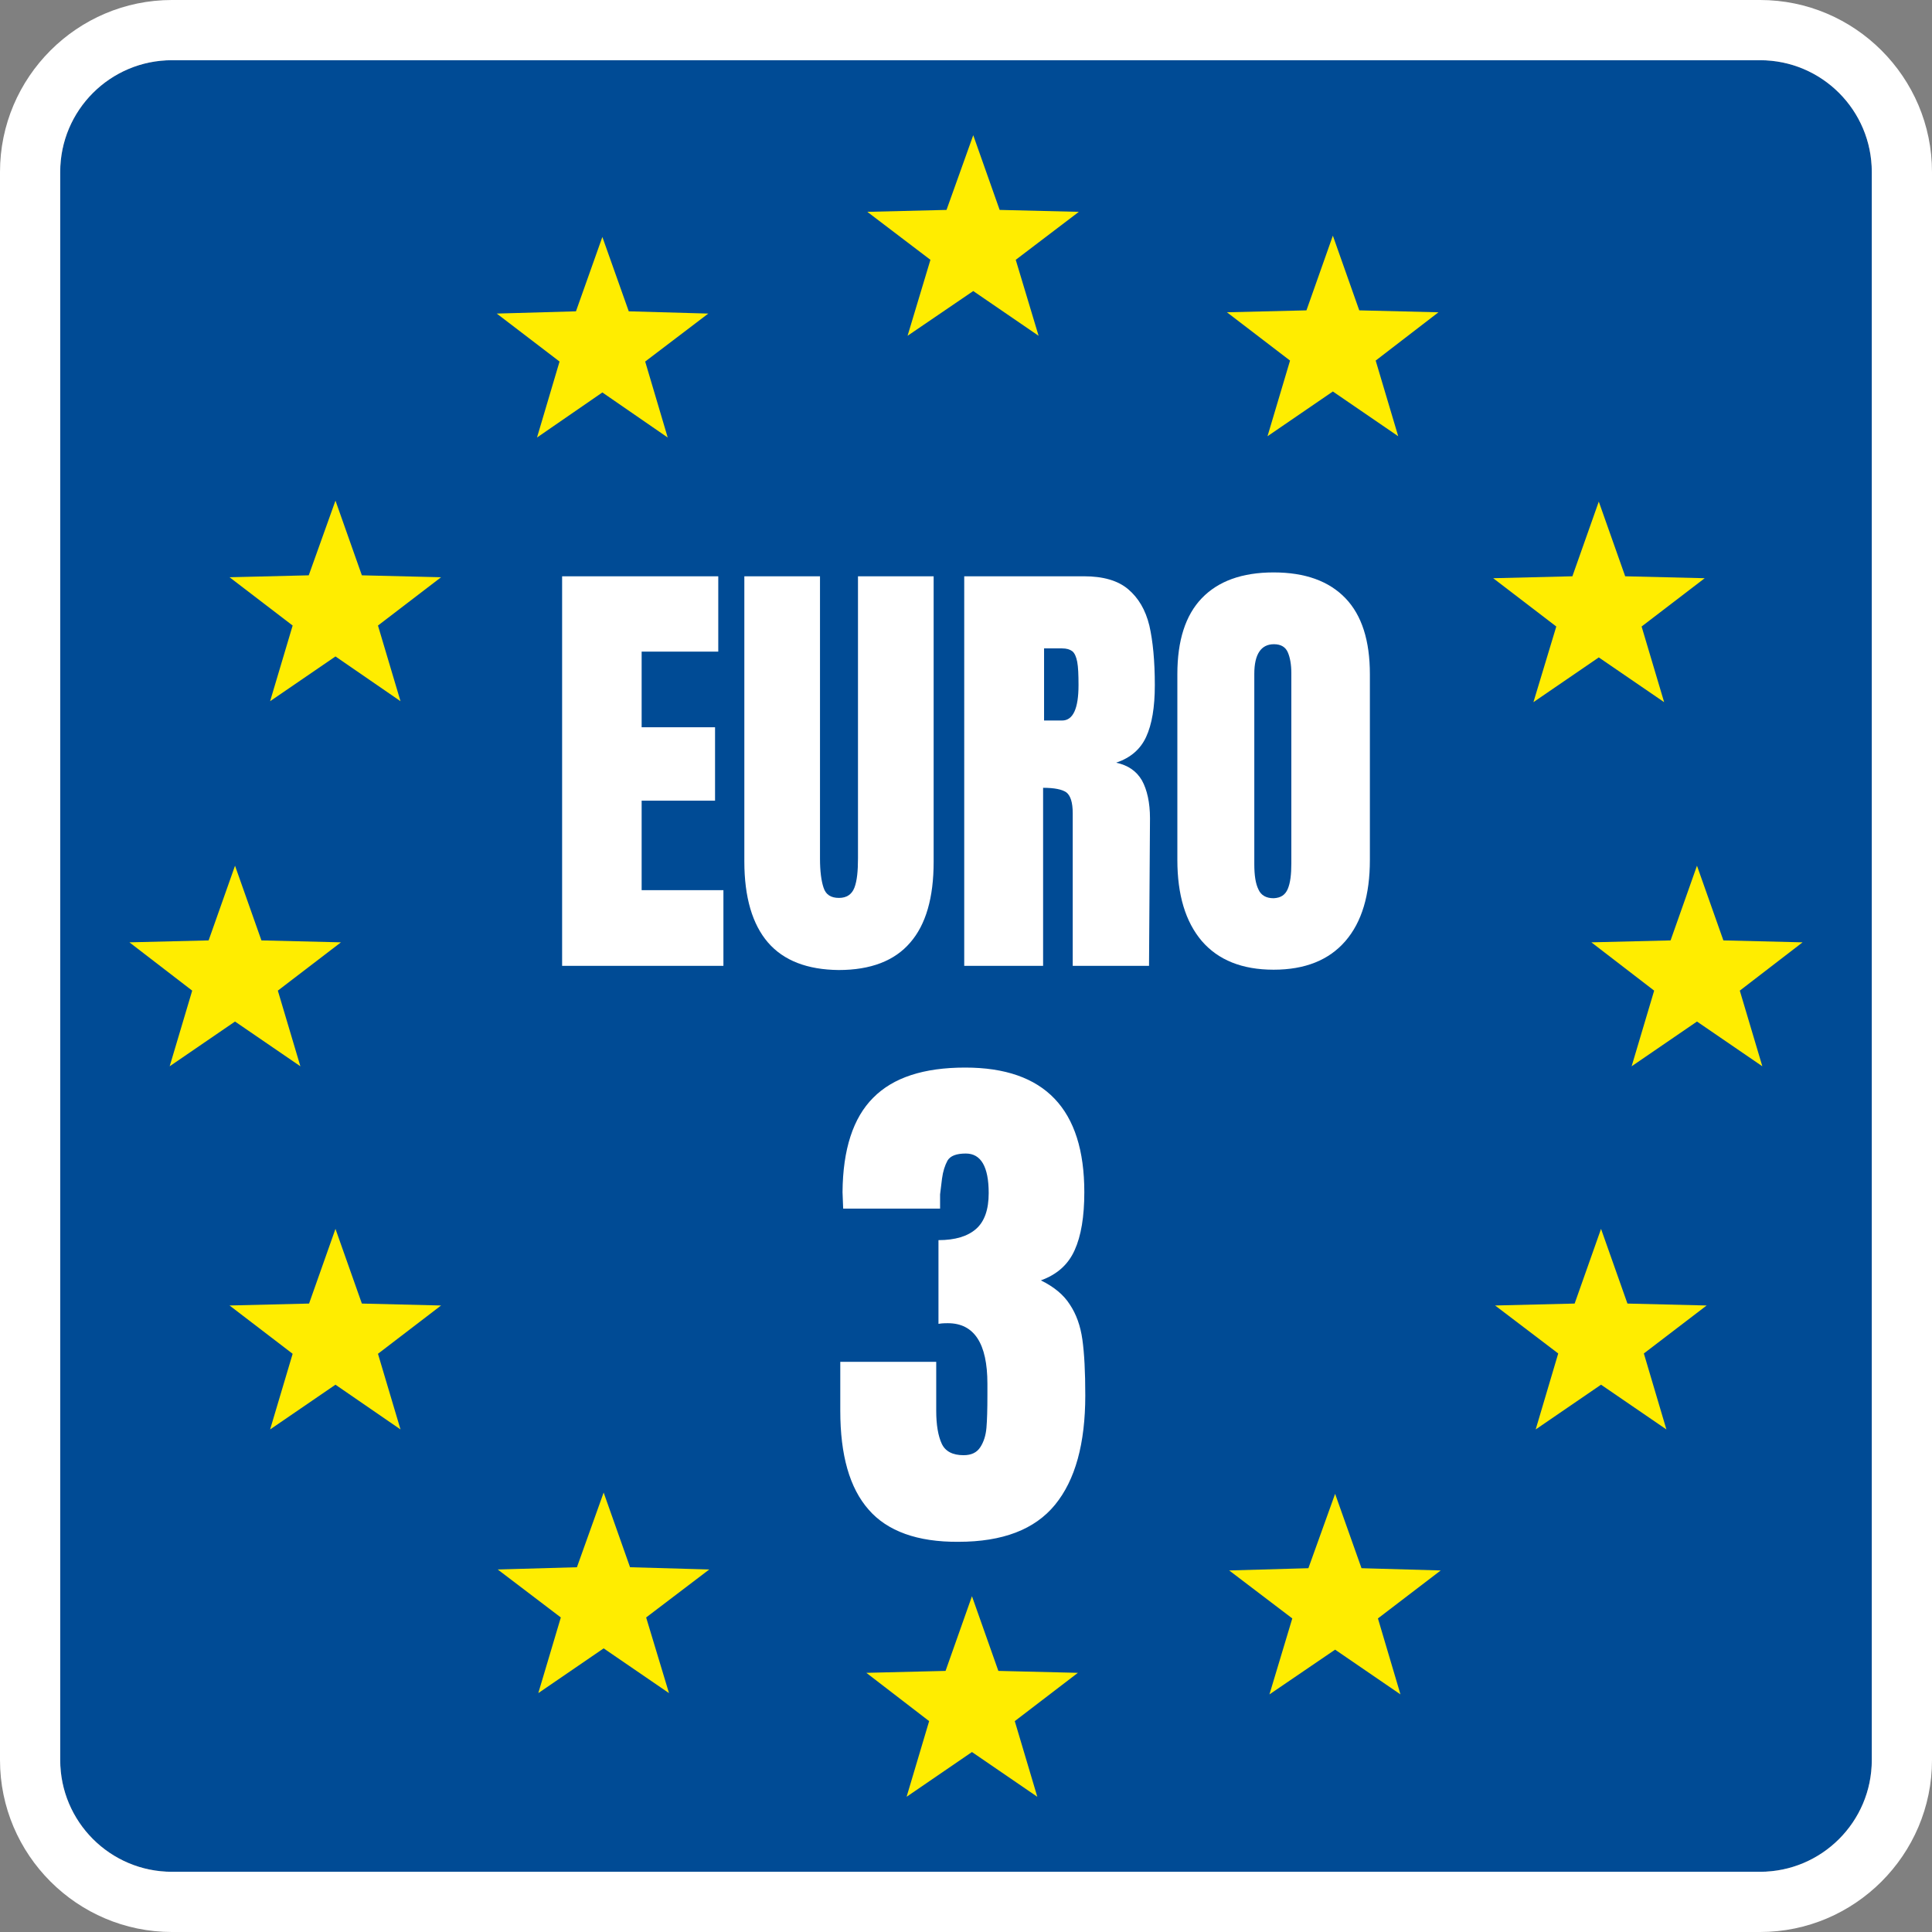
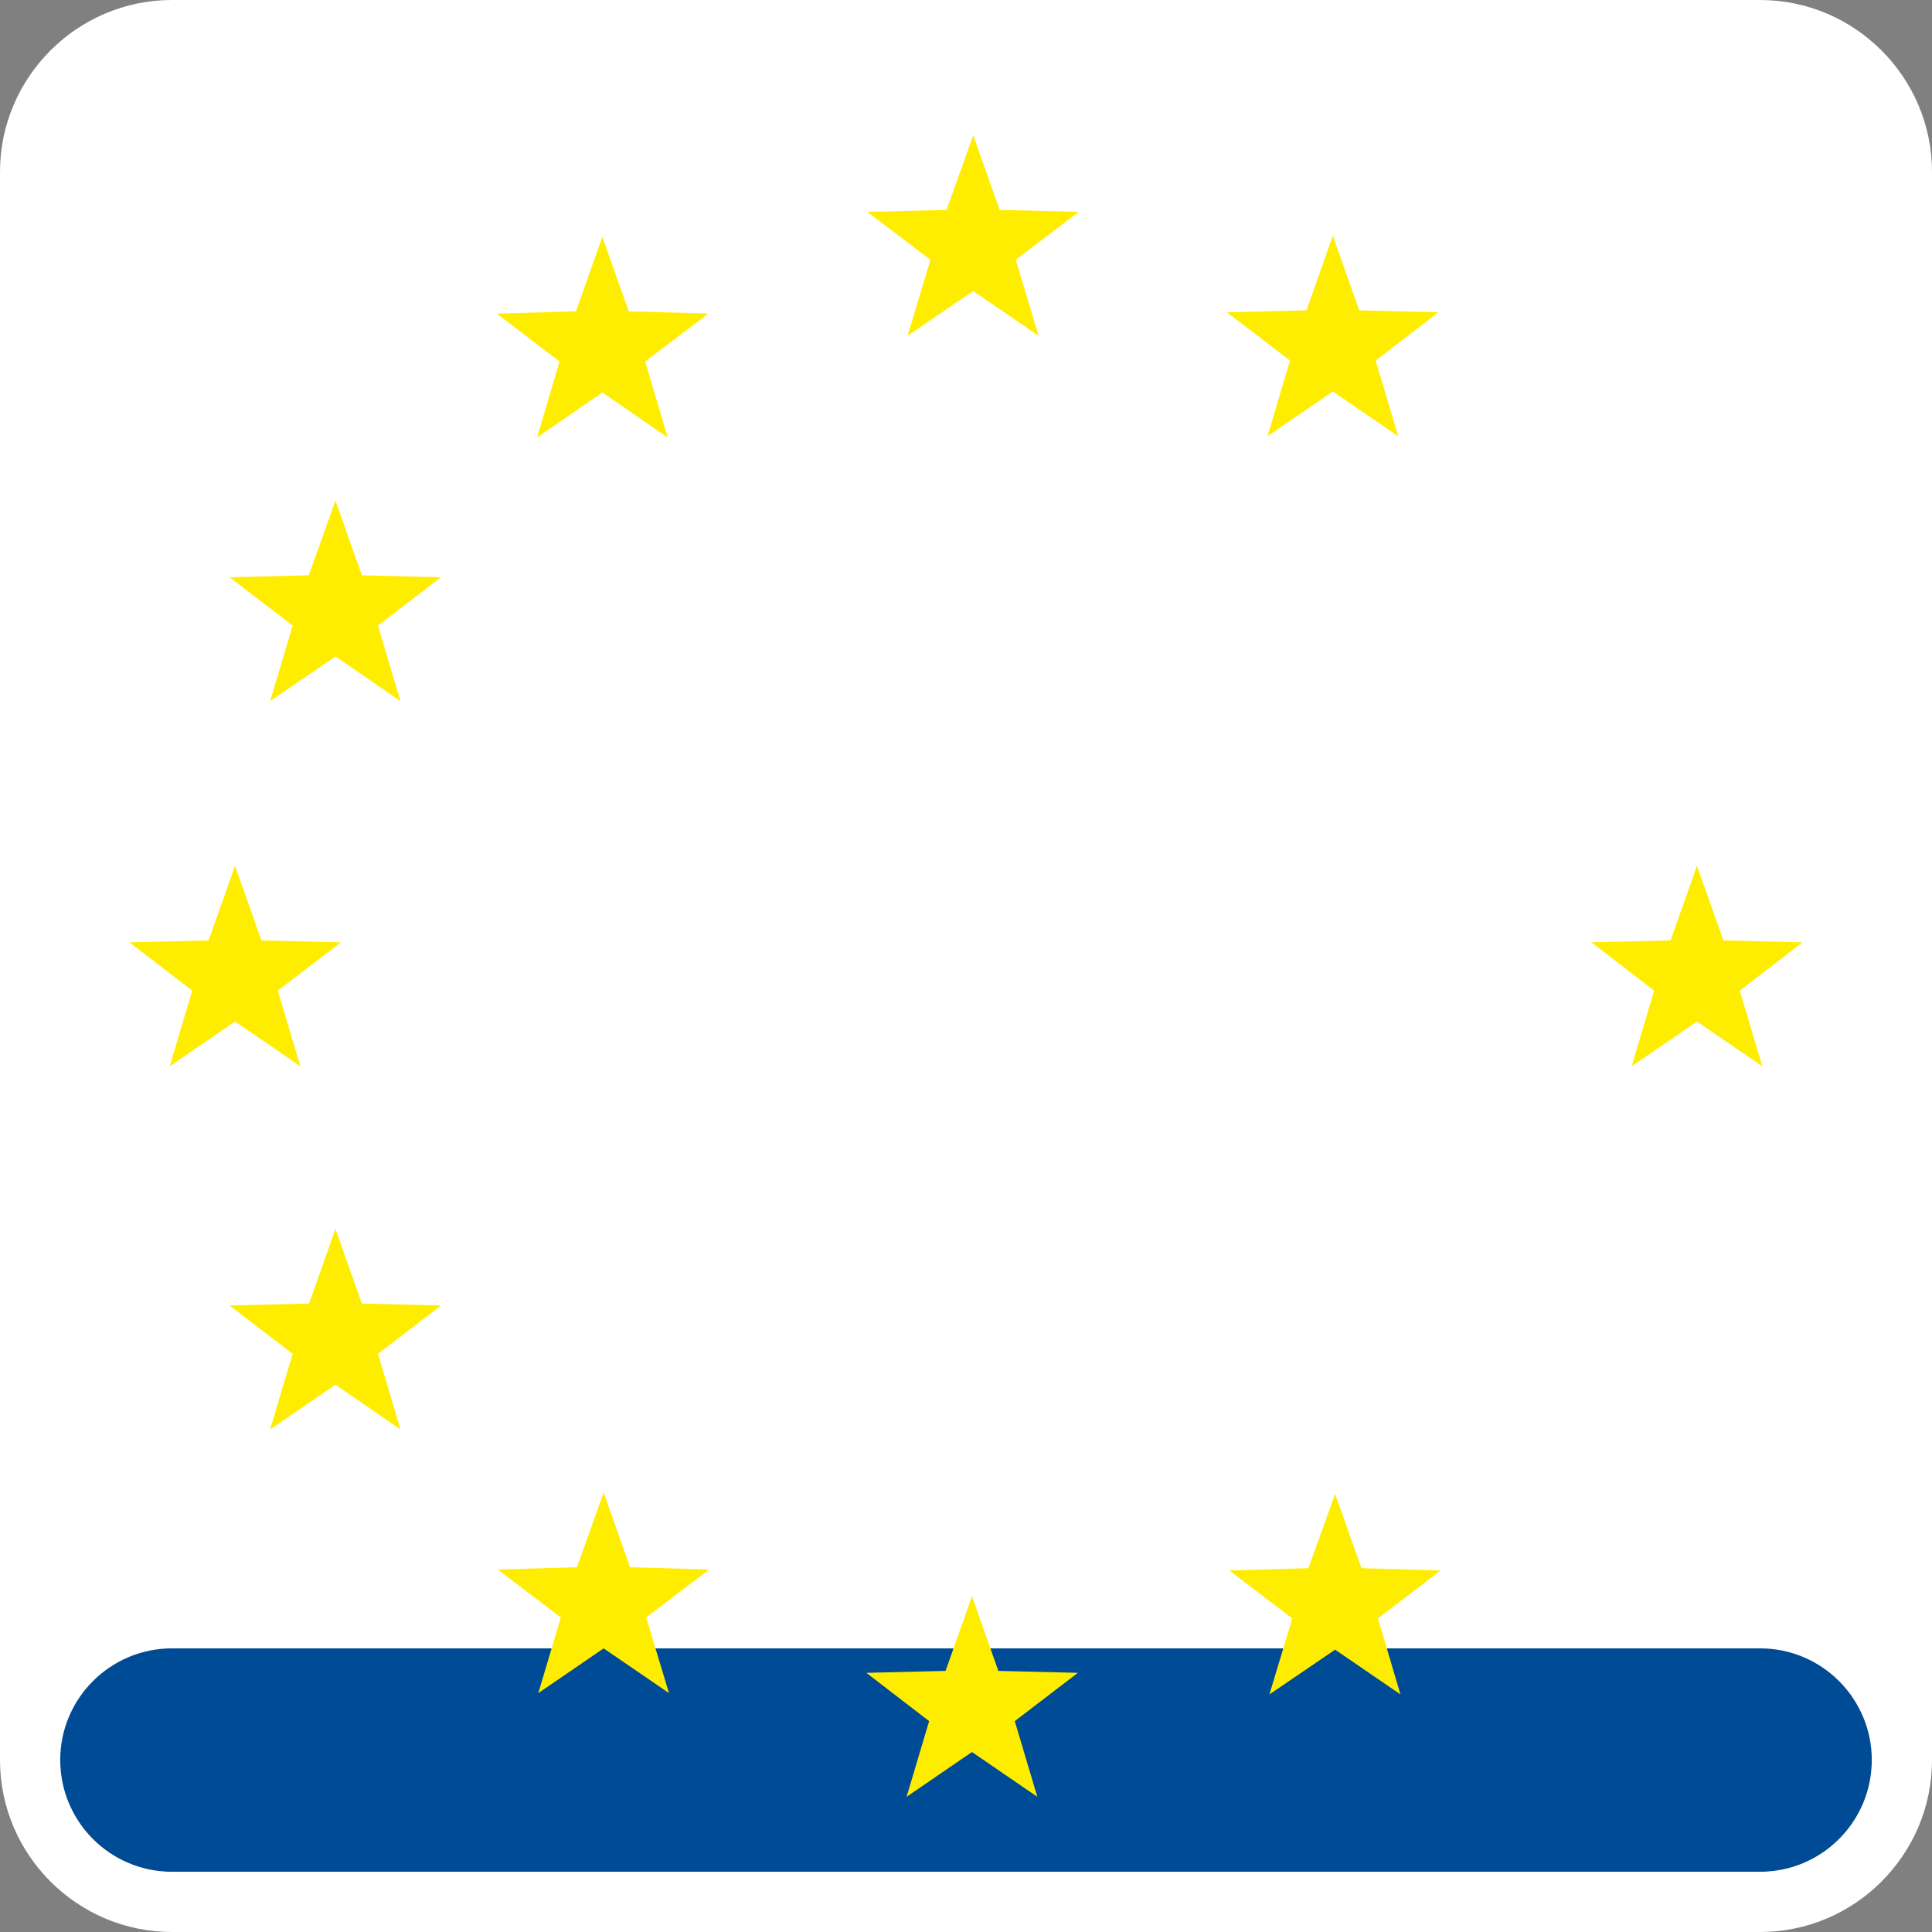
<svg xmlns="http://www.w3.org/2000/svg" version="1.1" x="0px" y="0px" viewBox="0 0 60.01 60.01" style="enable-background:new 0 0 60.01 60.01;" xml:space="preserve">
  <rect x="0" y="0" width="60.01" height="60.01" fill="#808080" stroke="none" />
  <style type="text/css">
	.st0{display:none;}
	.st1{display:inline;fill:#1A1A1A;}
	.st2{fill:#004B95;}
	.st3{fill:#FFFFFF;}
	.st4{fill-rule:evenodd;clip-rule:evenodd;fill:#FFED00;}
</style>
  <g id="Ebene_2" class="st0">
    <rect class="st1" width="60.01" height="60.01" />
  </g>
  <g id="Ebene_1">
    <g>
      <g>
        <g>
          <path class="st2" d="M54.67,1.87H5.34c-1.92,0-3.47,1.56-3.47,3.47v49.33c0,1.92,1.56,3.47,3.47,3.47h49.33      c1.92,0,3.47-1.56,3.47-3.47V5.34C58.14,3.42,56.59,1.87,54.67,1.87z" />
-           <path class="st3" d="M54.67,0H5.34C2.4,0,0,2.4,0,5.34v49.33c0,2.94,2.4,5.34,5.34,5.34h49.33c2.94,0,5.34-2.4,5.34-5.34V5.34      C60.01,2.4,57.61,0,54.67,0z M58.14,54.67c0,1.92-1.56,3.47-3.47,3.47H5.34c-1.92,0-3.47-1.56-3.47-3.47V5.34      c0-1.92,1.56-3.47,3.47-3.47h49.33c1.92,0,3.47,1.56,3.47,3.47V54.67z" />
+           <path class="st3" d="M54.67,0H5.34C2.4,0,0,2.4,0,5.34v49.33c0,2.94,2.4,5.34,5.34,5.34h49.33c2.94,0,5.34-2.4,5.34-5.34V5.34      C60.01,2.4,57.61,0,54.67,0z M58.14,54.67c0,1.92-1.56,3.47-3.47,3.47H5.34c-1.92,0-3.47-1.56-3.47-3.47c0-1.92,1.56-3.47,3.47-3.47h49.33c1.92,0,3.47,1.56,3.47,3.47V54.67z" />
        </g>
        <g>
          <polygon class="st4" points="30.23,4.2 31.05,6.52 33.51,6.58 31.55,8.07 32.26,10.43 30.23,9.04 28.19,10.43 28.9,8.07       26.94,6.58 29.4,6.52 30.23,4.2     " />
          <polygon class="st4" points="41.4,7.32 42.22,9.64 44.68,9.7 42.73,11.2 43.43,13.55 41.4,12.16 39.37,13.55 40.07,11.2       38.11,9.7 40.58,9.64 41.4,7.32     " />
-           <polygon class="st4" points="49.66,15.58 50.48,17.9 52.95,17.96 50.99,19.46 51.69,21.81 49.66,20.42 47.63,21.81 48.34,19.46       46.38,17.96 48.84,17.9 49.66,15.58     " />
          <polygon class="st4" points="52.71,26.89 53.53,29.21 55.99,29.27 54.04,30.77 54.74,33.12 52.71,31.73 50.68,33.12       51.38,30.77 49.43,29.27 51.89,29.21 52.71,26.89     " />
-           <polygon class="st4" points="49.73,38.17 50.55,40.49 53.01,40.55 51.06,42.04 51.76,44.4 49.73,43.01 47.7,44.4 48.4,42.04       46.44,40.55 48.91,40.49 49.73,38.17     " />
          <polygon class="st4" points="41.47,46.4 42.29,48.71 44.75,48.78 42.8,50.27 43.5,52.63 41.47,51.24 39.43,52.63 40.14,50.27       38.18,48.78 40.64,48.71 41.47,46.4     " />
          <polygon class="st4" points="30.19,49.58 31.01,51.9 33.48,51.96 31.52,53.46 32.22,55.81 30.19,54.42 28.16,55.81 28.86,53.46       26.91,51.96 29.37,51.9 30.19,49.58     " />
          <polygon class="st4" points="18.75,46.36 19.57,48.68 22.03,48.75 20.07,50.24 20.78,52.59 18.75,51.2 16.72,52.59 17.42,50.24       15.46,48.75 17.92,48.68 18.75,46.36     " />
          <polygon class="st4" points="10.42,38.17 11.24,40.49 13.7,40.55 11.74,42.05 12.44,44.4 10.42,43.01 8.39,44.4 9.09,42.05       7.13,40.55 9.6,40.49 10.42,38.17     " />
          <polygon class="st4" points="7.3,26.89 8.12,29.21 10.59,29.27 8.63,30.77 9.33,33.12 7.3,31.73 5.27,33.12 5.97,30.77       4.02,29.27 6.48,29.21 7.3,26.89     " />
          <polygon class="st4" points="10.42,15.55 11.24,17.87 13.7,17.93 11.74,19.43 12.44,21.78 10.42,20.39 8.39,21.78 9.09,19.43       7.13,17.93 9.59,17.87 10.42,15.55     " />
          <polygon class="st4" points="18.71,7.36 19.53,9.67 22,9.74 20.04,11.23 20.74,13.59 18.71,12.19 16.68,13.59 17.38,11.23       15.43,9.74 17.89,9.67 18.71,7.36     " />
        </g>
      </g>
      <g>
        <path class="st3" d="M17.46,30.01V17.9h4.85v2.34h-2.38v2.35h2.28v2.28h-2.28v2.78h2.54v2.35H17.46z" />
        <path class="st3" d="M23.85,29.27c-0.48-0.56-0.73-1.4-0.73-2.51V17.9h2.35v8.77c0,0.39,0.04,0.69,0.11,0.9     c0.07,0.22,0.23,0.32,0.48,0.32c0.24,0,0.4-0.11,0.48-0.32c0.08-0.21,0.11-0.51,0.11-0.91V17.9h2.35v8.87     c0,1.11-0.24,1.95-0.73,2.51c-0.48,0.56-1.22,0.85-2.22,0.85C25.08,30.12,24.34,29.84,23.85,29.27z" />
-         <path class="st3" d="M29.95,17.9h3.72c0.59,0,1.05,0.13,1.37,0.4c0.32,0.27,0.54,0.64,0.66,1.13c0.11,0.48,0.17,1.1,0.17,1.85     c0,0.69-0.09,1.22-0.27,1.61c-0.18,0.39-0.49,0.65-0.93,0.8c0.37,0.08,0.63,0.26,0.8,0.55c0.16,0.29,0.25,0.69,0.25,1.18     l-0.03,4.58h-2.37v-4.74c0-0.34-0.07-0.55-0.2-0.65c-0.13-0.09-0.37-0.14-0.72-0.14v5.53h-2.45V17.9z M32.99,22.38     c0.34,0,0.51-0.37,0.51-1.1c0-0.32-0.01-0.56-0.04-0.72c-0.03-0.16-0.08-0.27-0.15-0.33c-0.08-0.06-0.18-0.09-0.32-0.09h-0.56     v2.24H32.99z" />
-         <path class="st3" d="M37.33,29.23c-0.51-0.6-0.76-1.44-0.76-2.52v-5.77c0-1.04,0.25-1.83,0.76-2.36c0.51-0.53,1.25-0.8,2.23-0.8     c0.98,0,1.72,0.27,2.23,0.8c0.51,0.53,0.76,1.32,0.76,2.36v5.77c0,1.09-0.25,1.93-0.76,2.52c-0.51,0.59-1.25,0.89-2.23,0.89     C38.58,30.12,37.84,29.82,37.33,29.23z M40,27.61c0.08-0.19,0.11-0.45,0.11-0.79V20.9c0-0.26-0.04-0.48-0.11-0.64     c-0.07-0.16-0.21-0.25-0.43-0.25c-0.4,0-0.61,0.31-0.61,0.92v5.91c0,0.35,0.04,0.61,0.13,0.79c0.08,0.18,0.24,0.27,0.47,0.27     C39.78,27.89,39.92,27.8,40,27.61z" />
-         <path class="st3" d="M26.98,46.89c-0.59-0.67-0.88-1.69-0.88-3.07V42.3h2.98v1.52c0,0.44,0.06,0.78,0.17,1.02     c0.11,0.24,0.34,0.36,0.68,0.36c0.24,0,0.41-0.08,0.52-0.25c0.11-0.17,0.17-0.37,0.19-0.6c0.02-0.23,0.03-0.57,0.03-1.01v-0.36     c0-1.25-0.41-1.88-1.23-1.88c-0.15,0-0.24,0.01-0.29,0.02v-2.6c0.52,0,0.91-0.12,1.17-0.35c0.26-0.23,0.39-0.6,0.39-1.11     c0-0.82-0.24-1.23-0.71-1.23c-0.29,0-0.48,0.07-0.57,0.22c-0.08,0.15-0.14,0.33-0.17,0.56c-0.03,0.23-0.05,0.39-0.06,0.49v0.44     h-3.01l-0.02-0.51c0.01-1.33,0.33-2.31,0.95-2.93c0.62-0.63,1.57-0.94,2.86-0.94c2.47,0,3.7,1.29,3.7,3.87     c0,0.76-0.1,1.36-0.3,1.8c-0.2,0.45-0.55,0.76-1.05,0.94c0.41,0.2,0.71,0.45,0.9,0.75c0.2,0.3,0.33,0.66,0.39,1.09     c0.06,0.43,0.09,1,0.09,1.73c0,1.5-0.31,2.63-0.94,3.4c-0.63,0.77-1.63,1.15-3,1.15C28.5,47.9,27.56,47.56,26.98,46.89z" />
      </g>
    </g>
  </g>
</svg>